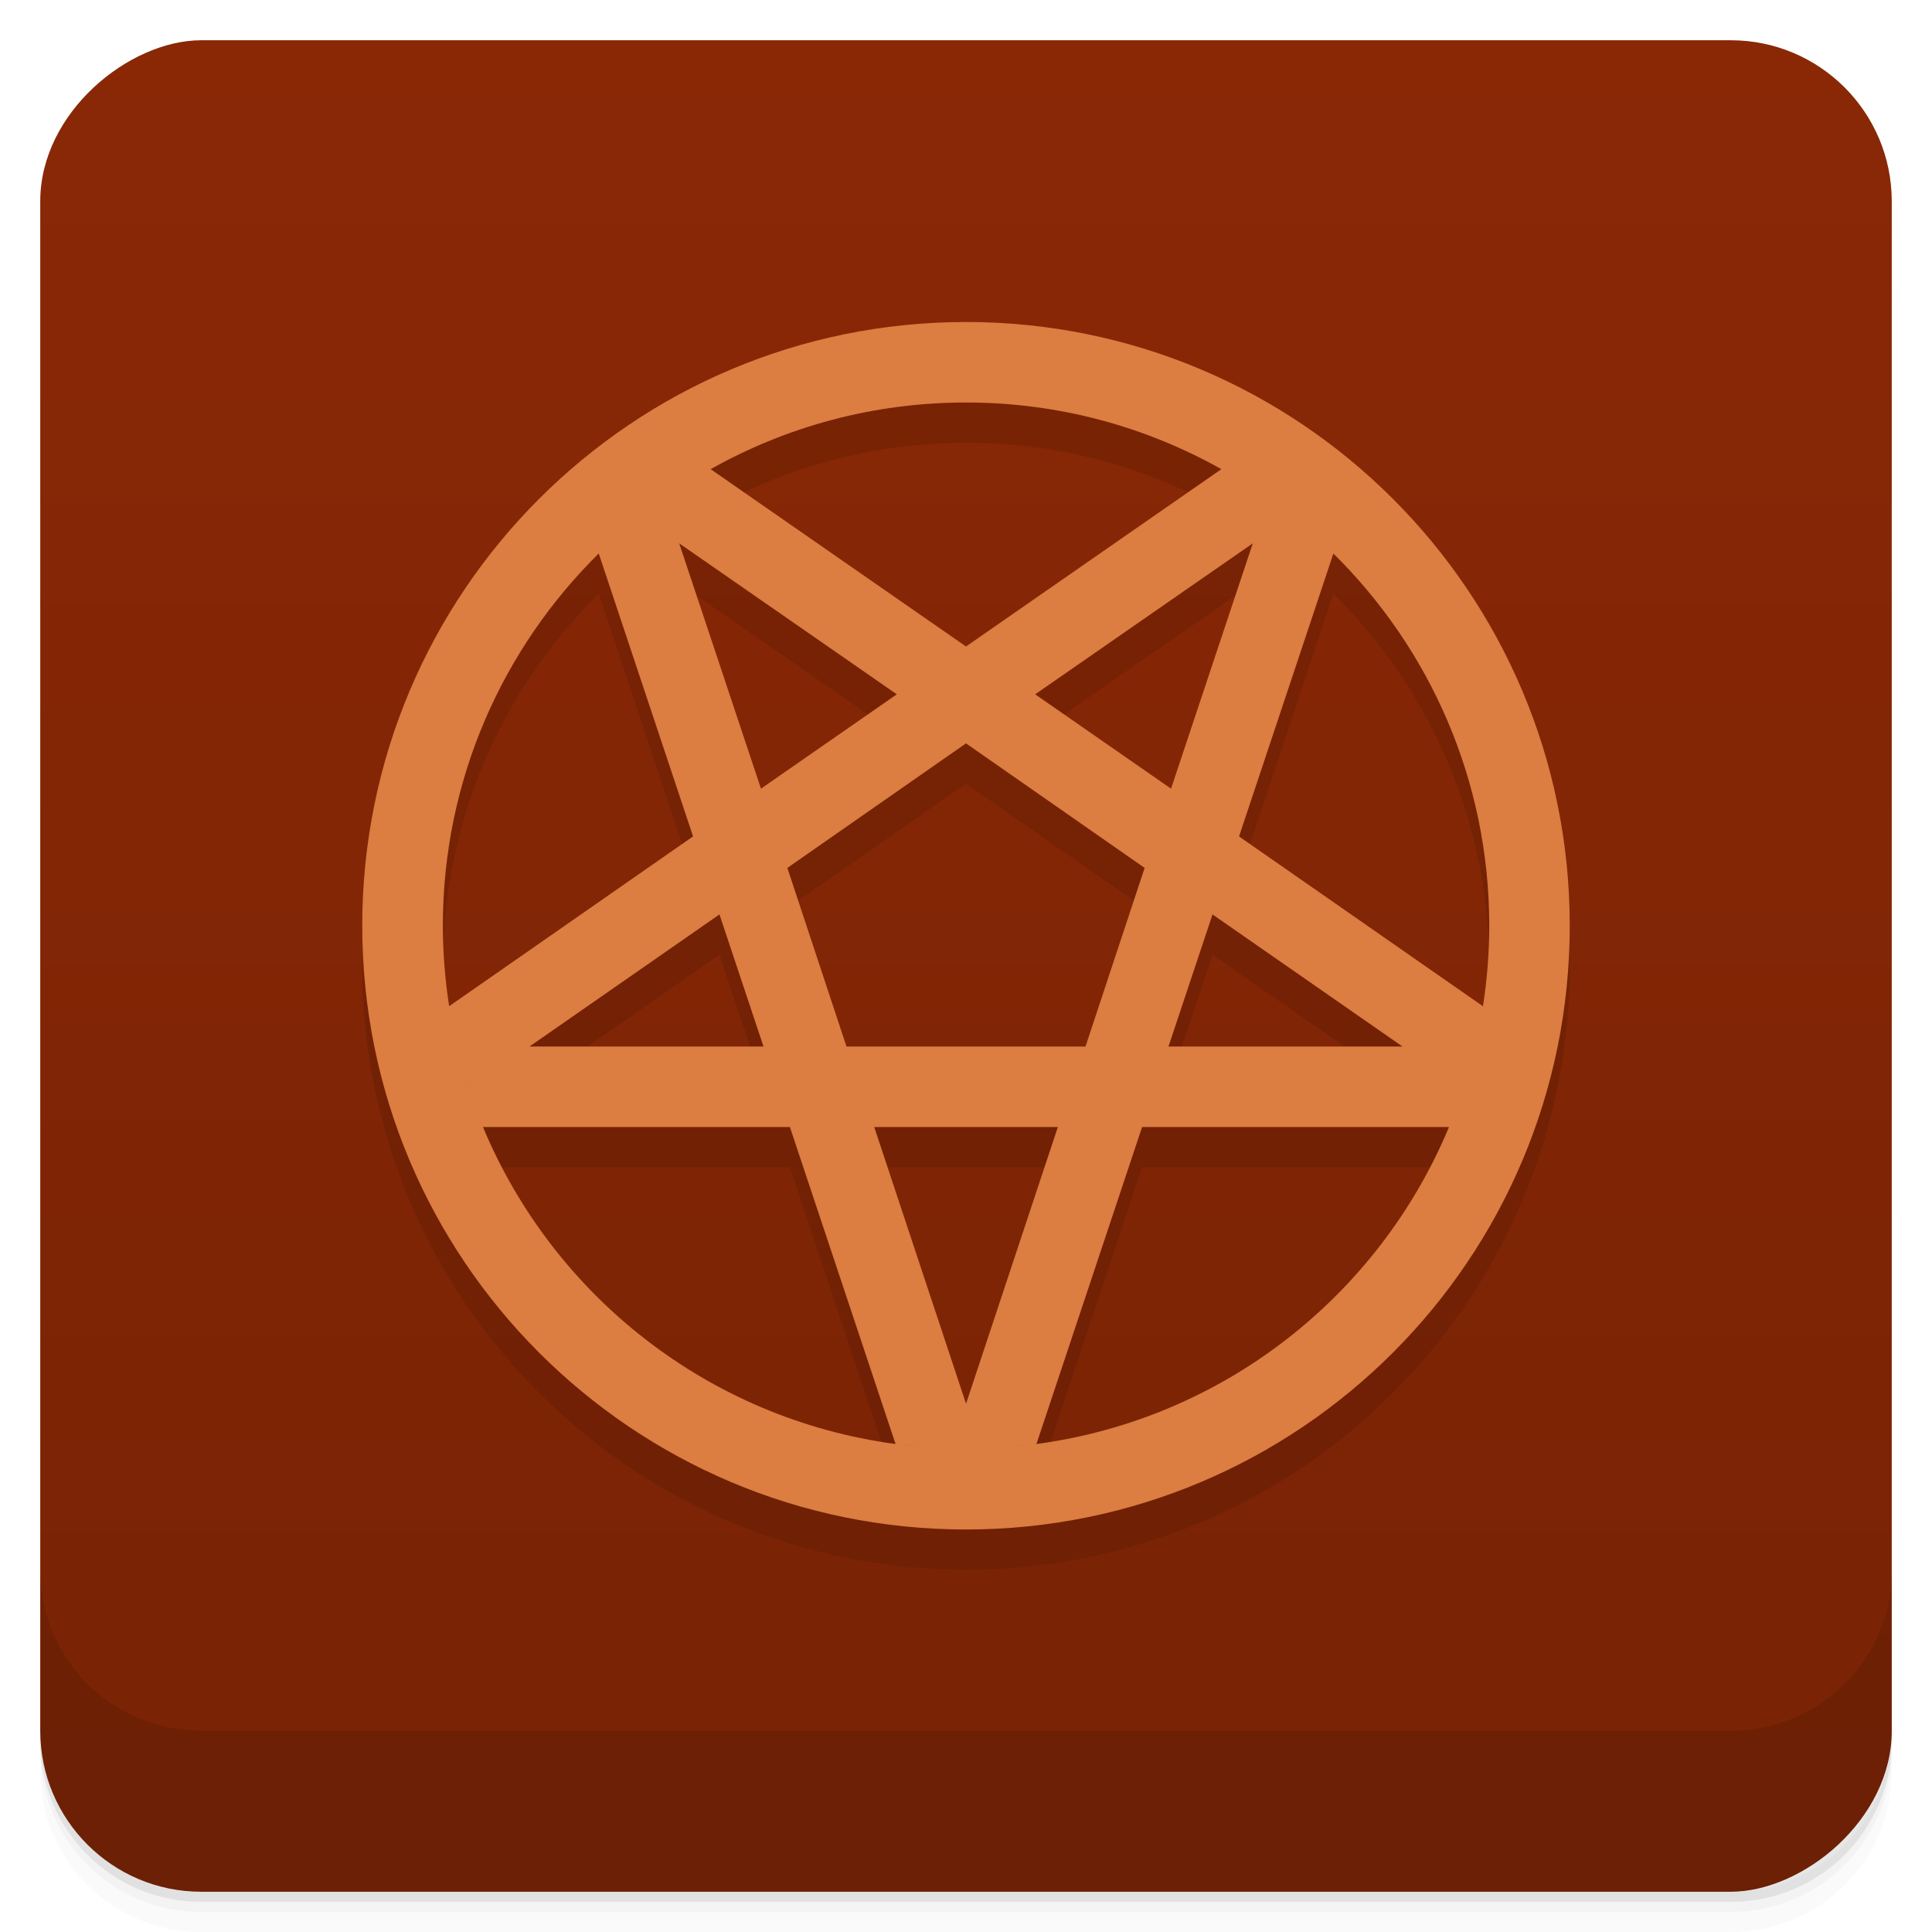
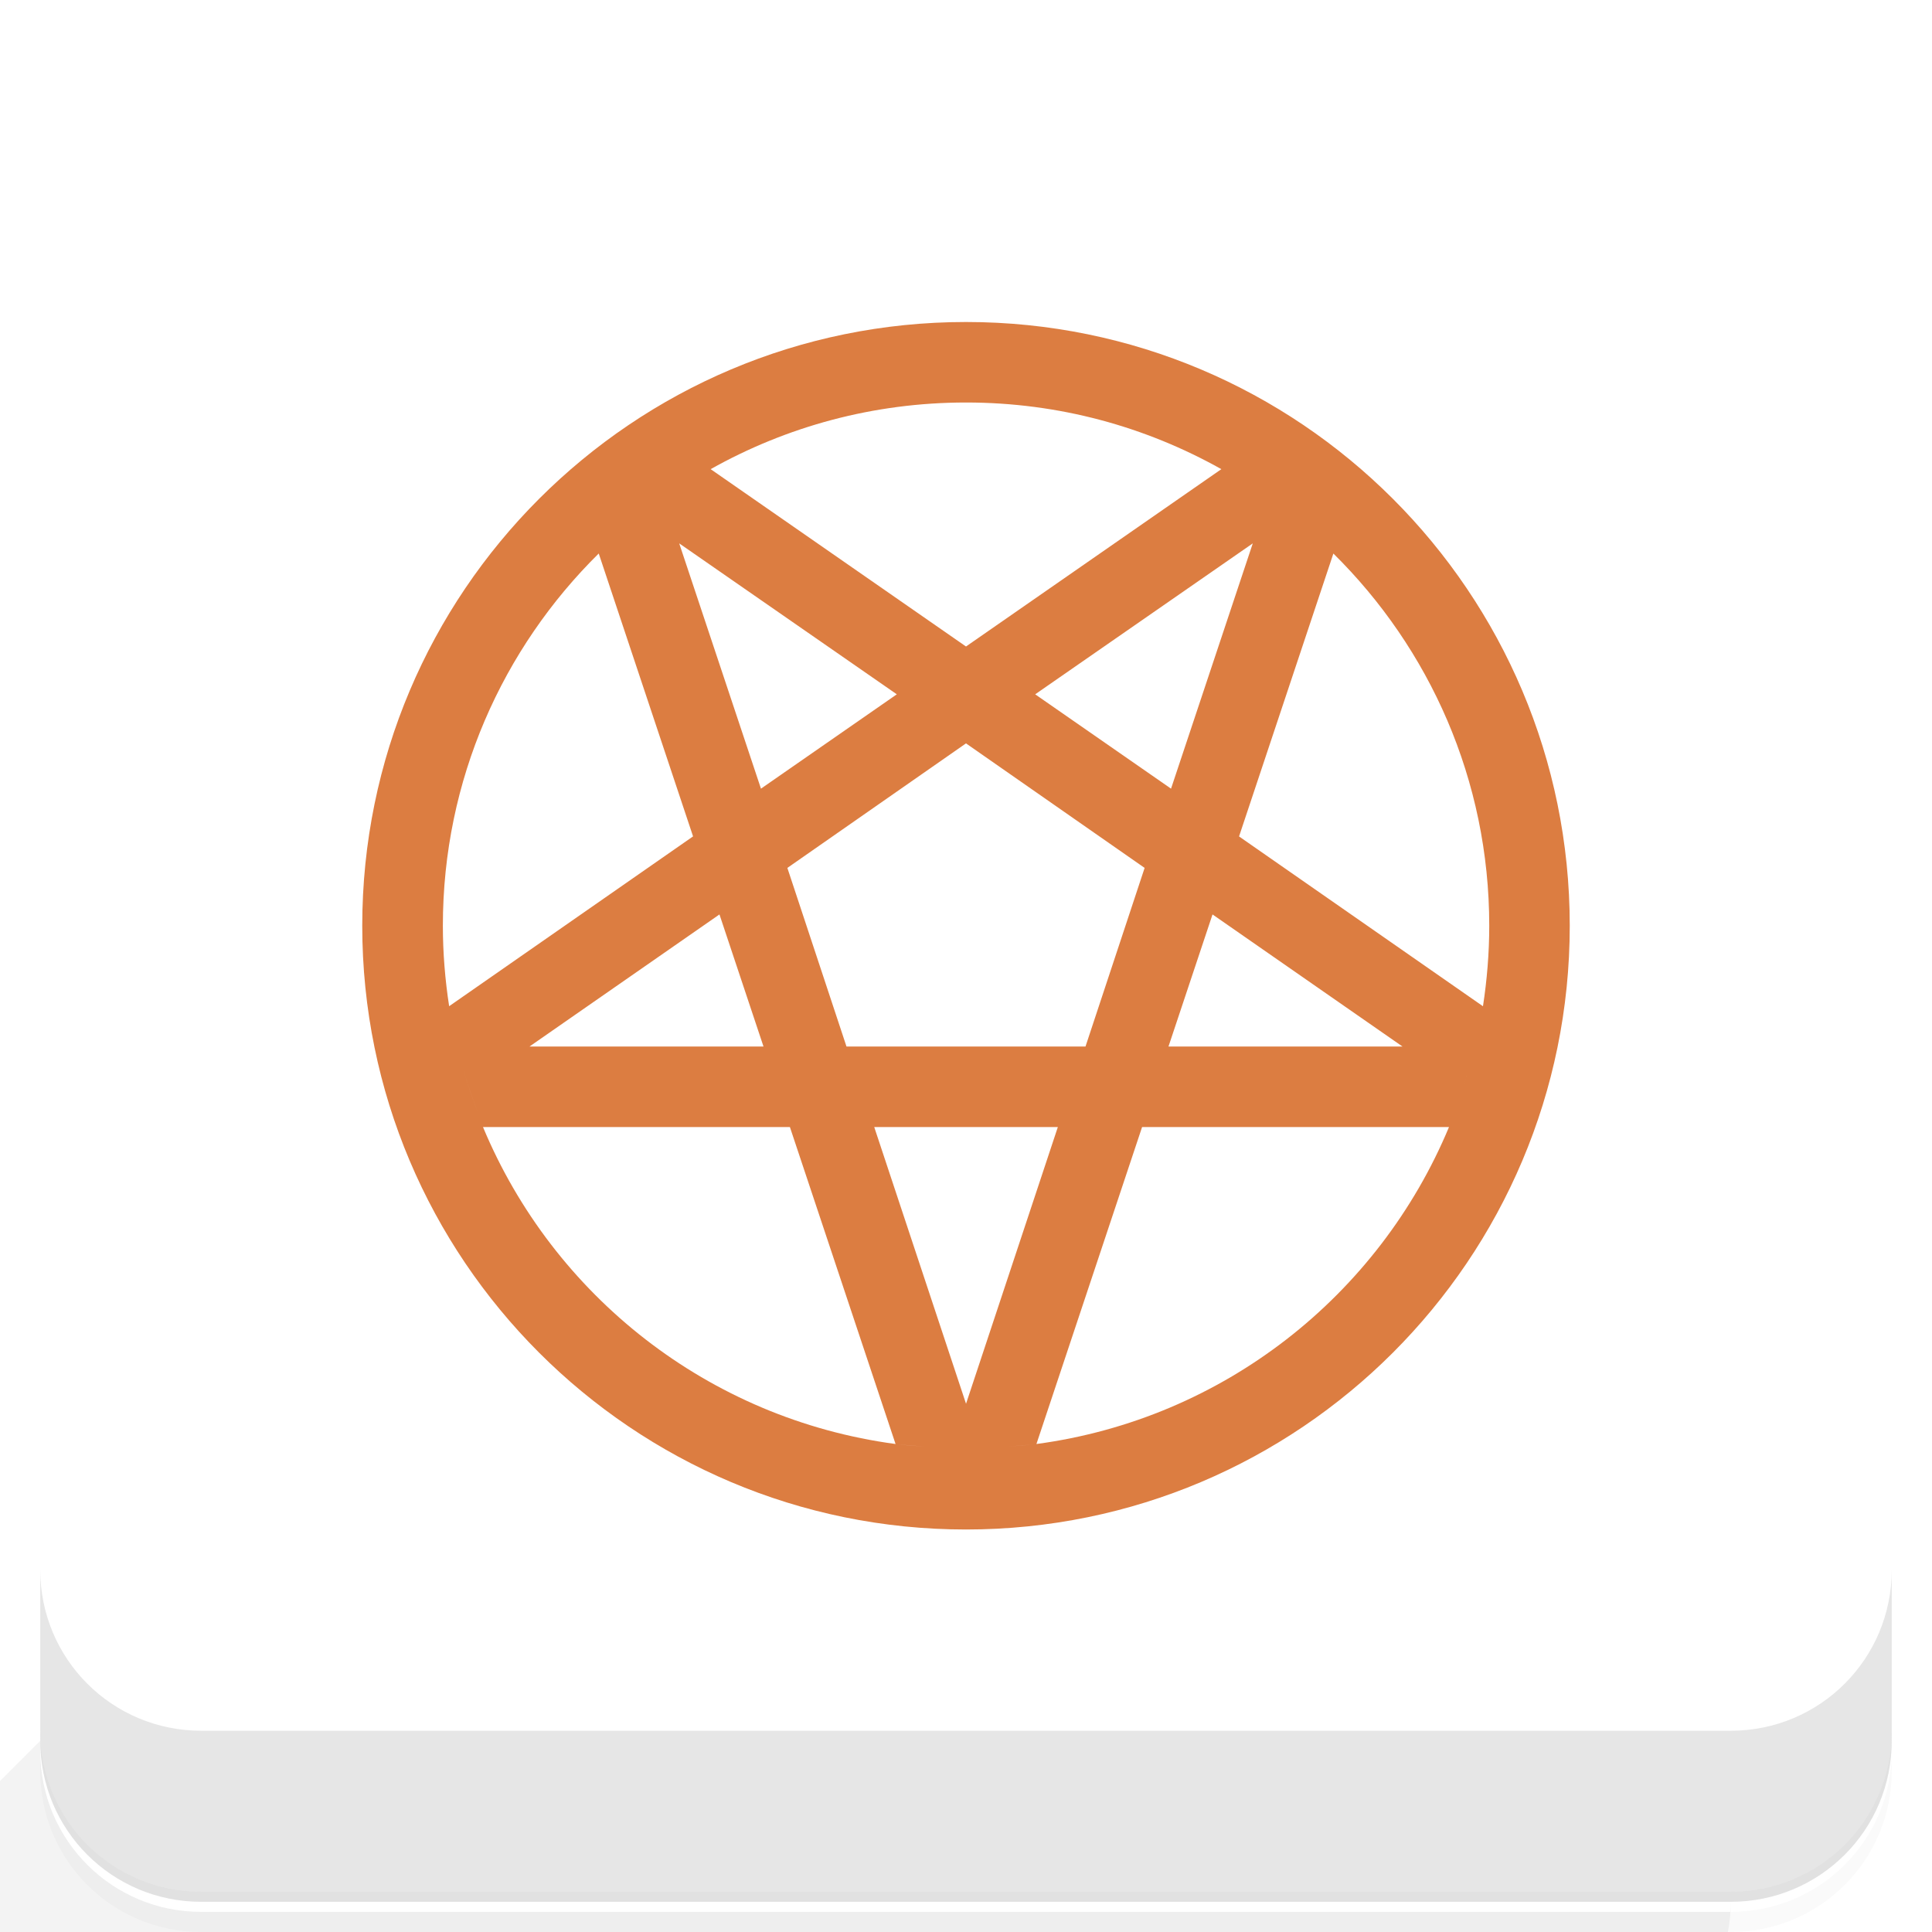
<svg xmlns="http://www.w3.org/2000/svg" width="48" height="48" version="1.1" viewBox="0 0 48 48">
  <defs>
    <linearGradient id="linearGradient4501" x1="-47" x2="-1" y1="2.8779e-15" y2="6.1232e-17" gradientUnits="userSpaceOnUse">
      <stop style="stop-color:#782305" offset="0" />
      <stop style="stop-color:#8a2806" offset="1" />
    </linearGradient>
  </defs>
  <g transform="translate(0 3.949e-5)">
    <path d="m1 43v0.25c0 2.216 1.784 4 4 4h38c2.216 0 4-1.784 4-4v-0.25c0 2.216-1.784 4-4 4h-38c-2.216 0-4-1.784-4-4zm0 0.5v0.5c0 2.216 1.784 4 4 4h38c2.216 0 4-1.784 4-4v-0.5c0 2.216-1.784 4-4 4h-38c-2.216 0-4-1.784-4-4z" style="opacity:.02" />
-     <path d="m1 43.25v0.25c0 2.216 1.784 4 4 4h38c2.216 0 4-1.784 4-4v-0.25c0 2.216-1.784 4-4 4h-38c-2.216 0-4-1.784-4-4z" style="opacity:.05" />
+     <path d="m1 43.25v0.25c0 2.216 1.784 4 4 4h38v-0.25c0 2.216-1.784 4-4 4h-38c-2.216 0-4-1.784-4-4z" style="opacity:.05" />
    <path d="m1 43v0.25c0 2.216 1.784 4 4 4h38c2.216 0 4-1.784 4-4v-0.25c0 2.216-1.784 4-4 4h-38c-2.216 0-4-1.784-4-4z" style="opacity:.1" />
  </g>
-   <rect transform="rotate(-90)" x="-47" y="1" width="46" height="46" rx="4" style="fill:url(#linearGradient4501)" />
  <g transform="translate(0 3.949e-5)">
    <g transform="translate(0 -1004.4)">
      <path d="m1 1043.4v4c0 2.216 1.784 4 4 4h38c2.216 0 4-1.784 4-4v-4c0 2.216-1.784 4-4 4h-38c-2.216 0-4-1.784-4-4z" style="opacity:.1" />
    </g>
  </g>
-   <path d="m24 9c-8.284 0-15 6.716-15 15s6.716 15 15 15 15-6.716 15-15-6.716-15-15-15zm0 2c2.308 0 4.465 0.602 6.344 1.656l-6.344 4.406-6.344-4.406c1.879-1.055 4.04-1.656 6.344-1.656zm-7.094 2.125c-0.244 0.159-0.486 0.325-0.719 0.5 0.233-0.175 0.474-0.34 0.719-0.5zm14.188 0c0.244 0.16 0.486 0.325 0.719 0.5-0.233-0.175-0.475-0.341-0.719-0.5zm-14.219 1.375 5.406 3.75-3.375 2.344zm14.25 0-2.031 6.094-3.375-2.344zm-16.25 0.25 2.344 7.03-6.06 4.219c-0.1-0.65-0.156-1.322-0.156-2 0-3.622 1.485-6.893 3.875-9.25zm18.25 0c2.39 2.357 3.875 5.628 3.875 9.25 0 0.678-0.056 1.35-0.156 2l-6.06-4.219 2.344-7.03zm-9.125 4.719l4.438 3.094-1.469 4.438h-5.938l-1.469-4.438zm-6.125 4.25 1.094 3.281h-5.813zm12.25 0 4.719 3.281h-5.813zm-18.969 2.313c0.08 0.513 0.205 1.01 0.344 1.5 0.114 0.405 0.255 0.8 0.406 1.188-0.152-0.389-0.292-0.782-0.406-1.188-0.138-0.49-0.264-0.989-0.344-1.5zm25.688 0c-0.08 0.511-0.206 1.01-0.344 1.5-0.114 0.406-0.255 0.799-0.406 1.188 0.151-0.388 0.292-0.783 0.406-1.188 0.139-0.491 0.264-0.987 0.344-1.5zm-24.844 2.969h7.625l2.625 7.875c0.234 0.031 0.48 0.042 0.719 0.063-0.242-0.019-0.481-0.031-0.719-0.063-4.648-0.623-8.506-3.689-10.25-7.875zm9.719 0h4.563l-2.281 6.875-2.281-6.875zm6.656 0h7.625c-1.744 4.186-5.602 7.252-10.25 7.875-0.238 0.032-0.477 0.044-0.719 0.063 0.239-0.021 0.485-0.031 0.719-0.063z" style="opacity:.1" />
  <path d="m24 8c-8.284 0-15 6.716-15 15s6.716 15 15 15 15-6.716 15-15-6.716-15-15-15zm0 2c2.308 0 4.465 0.602 6.344 1.656l-6.344 4.406-6.344-4.406c1.879-1.055 4.04-1.656 6.344-1.656zm-7.094 2.125c-0.244 0.159-0.486 0.325-0.719 0.5 0.233-0.175 0.474-0.34 0.719-0.5zm14.188 0c0.244 0.16 0.486 0.325 0.719 0.5-0.233-0.175-0.475-0.341-0.719-0.5zm-14.219 1.375 5.406 3.75-3.375 2.344zm14.25 0-2.031 6.094-3.375-2.344zm-16.25 0.25 2.344 7.03-6.06 4.219c-0.1-0.65-0.156-1.322-0.156-2 0-3.622 1.485-6.893 3.875-9.25zm18.25 0c2.39 2.357 3.875 5.628 3.875 9.25 0 0.678-0.056 1.35-0.156 2l-6.06-4.219 2.344-7.03zm-9.125 4.719l4.438 3.094-1.469 4.438h-5.938l-1.469-4.438zm-6.125 4.25 1.094 3.281h-5.813zm12.25 0 4.719 3.281h-5.813zm-18.969 2.313c0.08 0.513 0.205 1.01 0.344 1.5 0.114 0.405 0.255 0.8 0.406 1.188-0.152-0.389-0.292-0.782-0.406-1.188-0.138-0.49-0.264-0.989-0.344-1.5zm25.688 0c-0.08 0.511-0.206 1.01-0.344 1.5-0.114 0.406-0.255 0.799-0.406 1.188 0.151-0.388 0.292-0.783 0.406-1.188 0.139-0.491 0.264-0.987 0.344-1.5zm-24.844 2.969h7.625l2.625 7.875c0.234 0.031 0.48 0.042 0.719 0.063-0.242-0.019-0.481-0.031-0.719-0.063-4.648-0.623-8.506-3.689-10.25-7.875zm9.719 0h4.563l-2.281 6.875-2.281-6.875zm6.656 0h7.625c-1.744 4.186-5.602 7.252-10.25 7.875-0.238 0.032-0.477 0.044-0.719 0.063 0.239-0.021 0.485-0.031 0.719-0.063z" style="fill:#dc7d41" />
</svg>